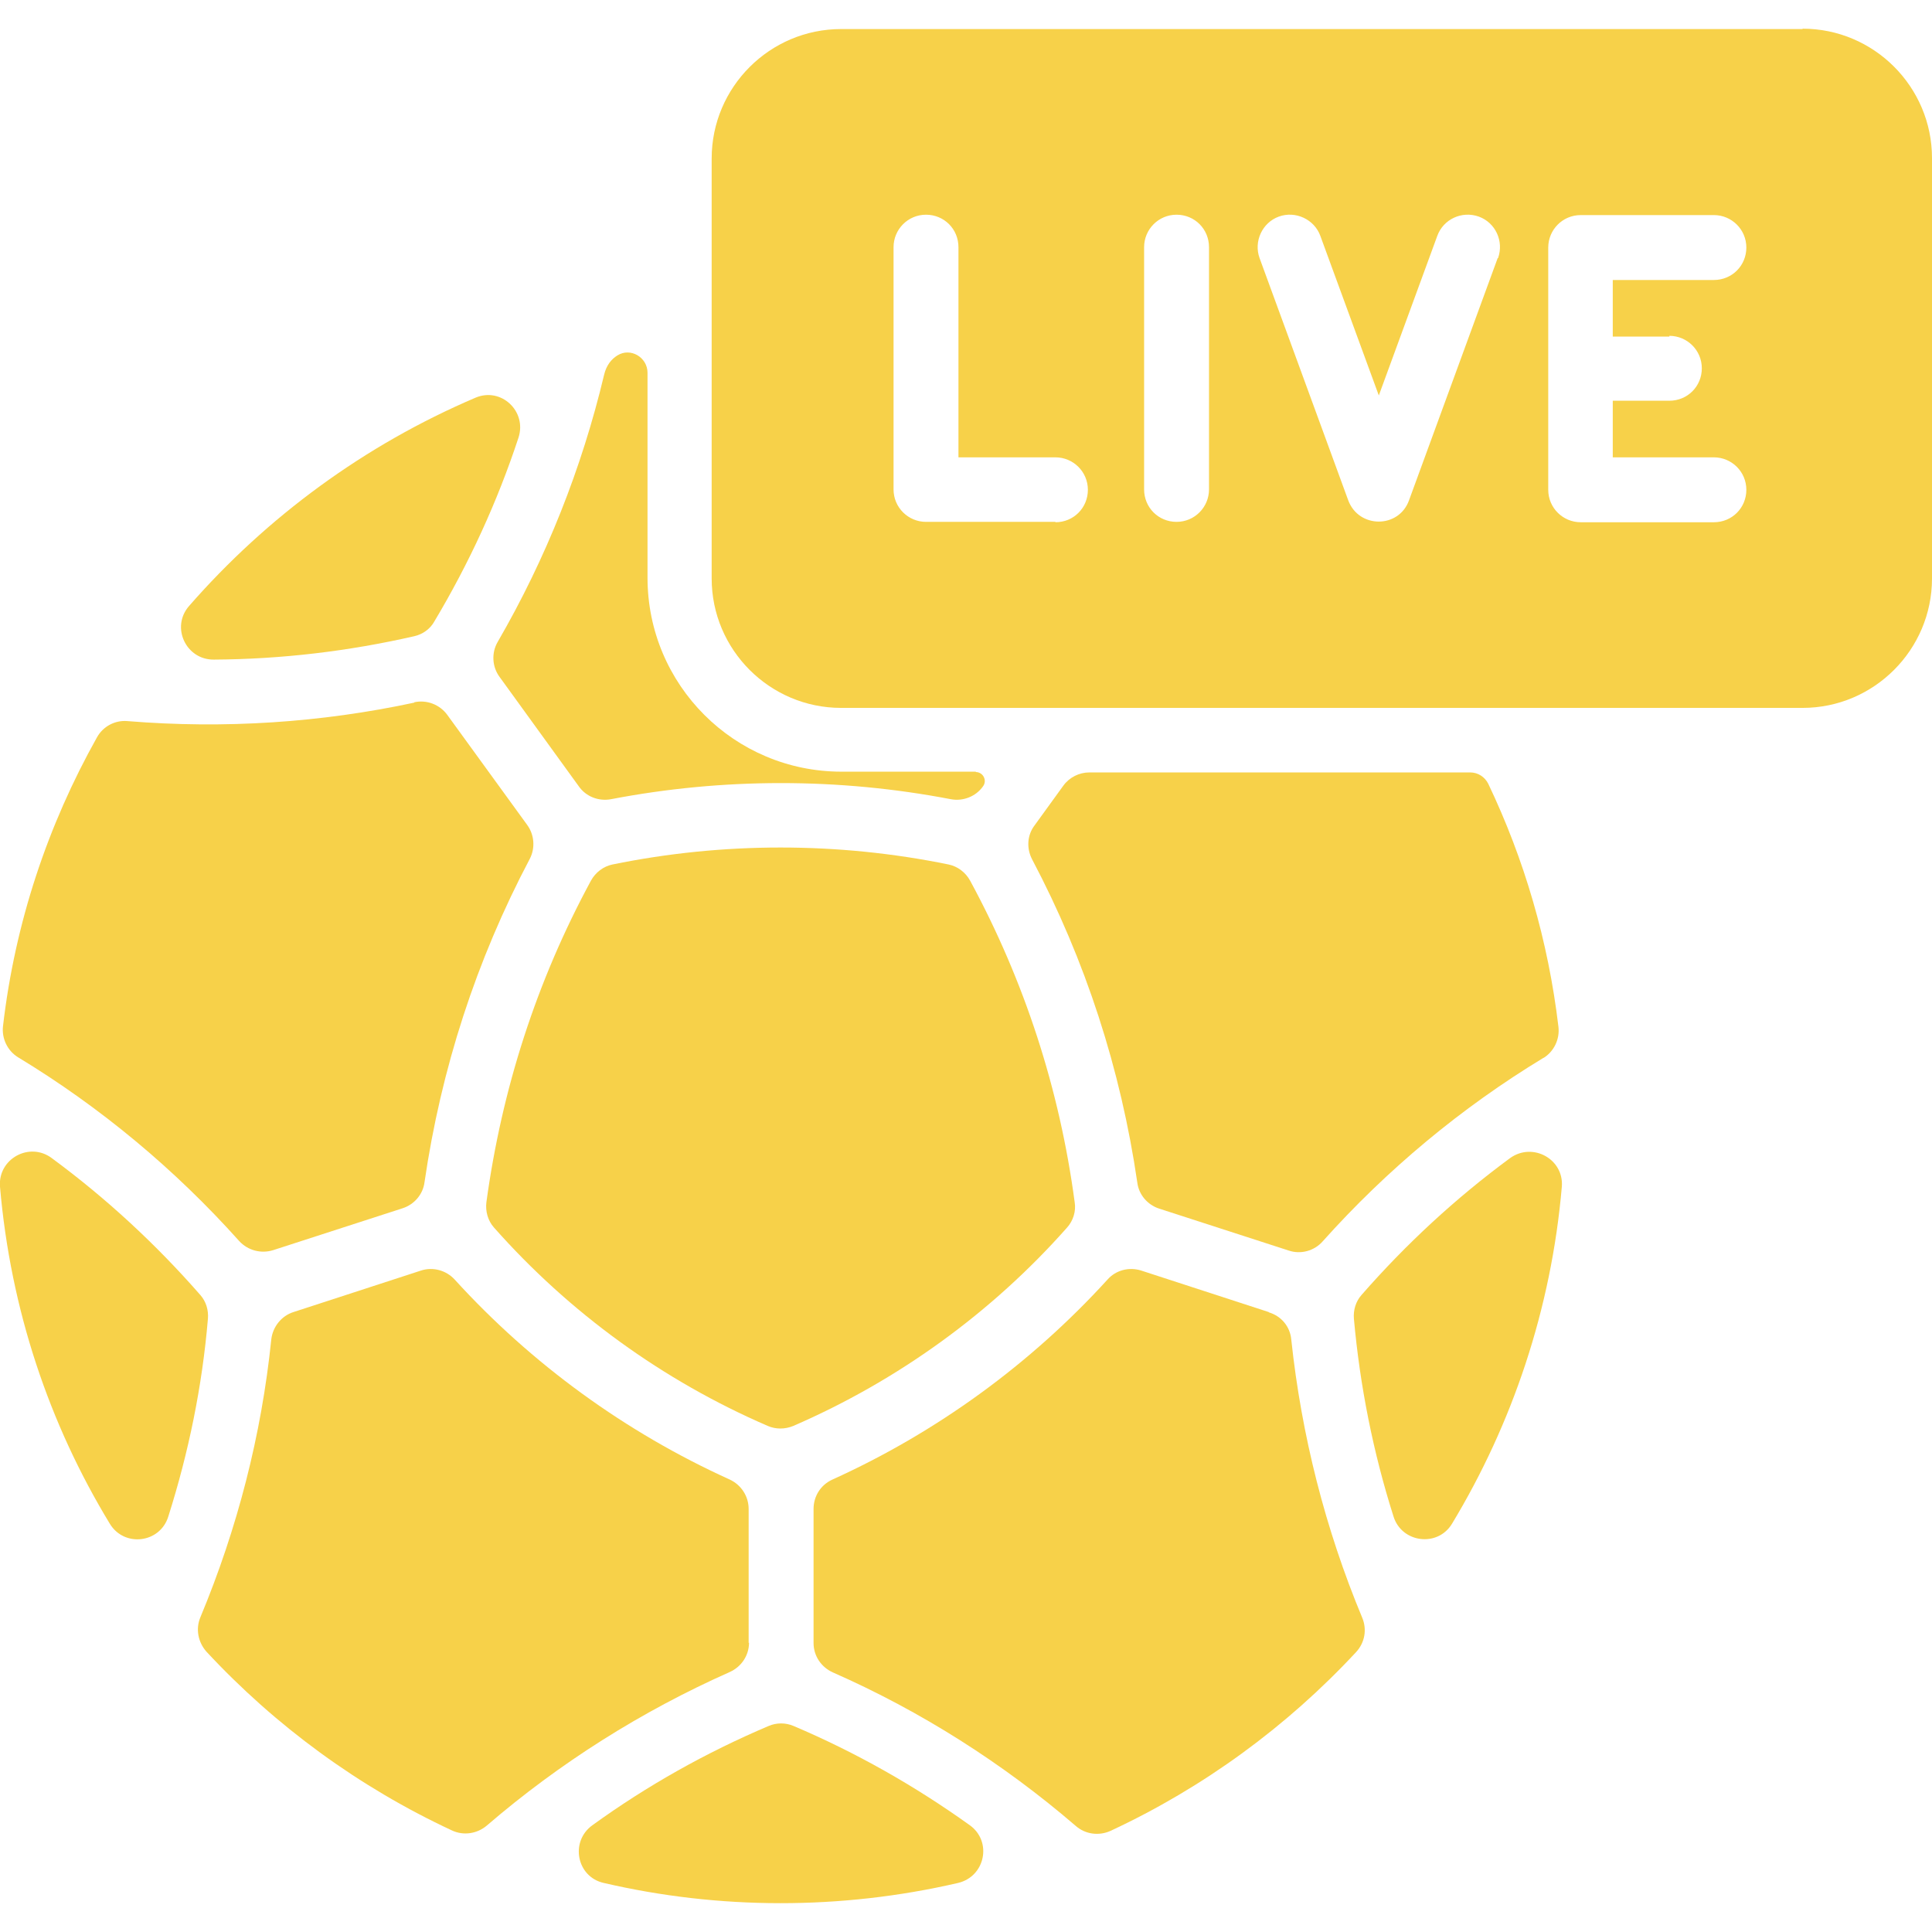
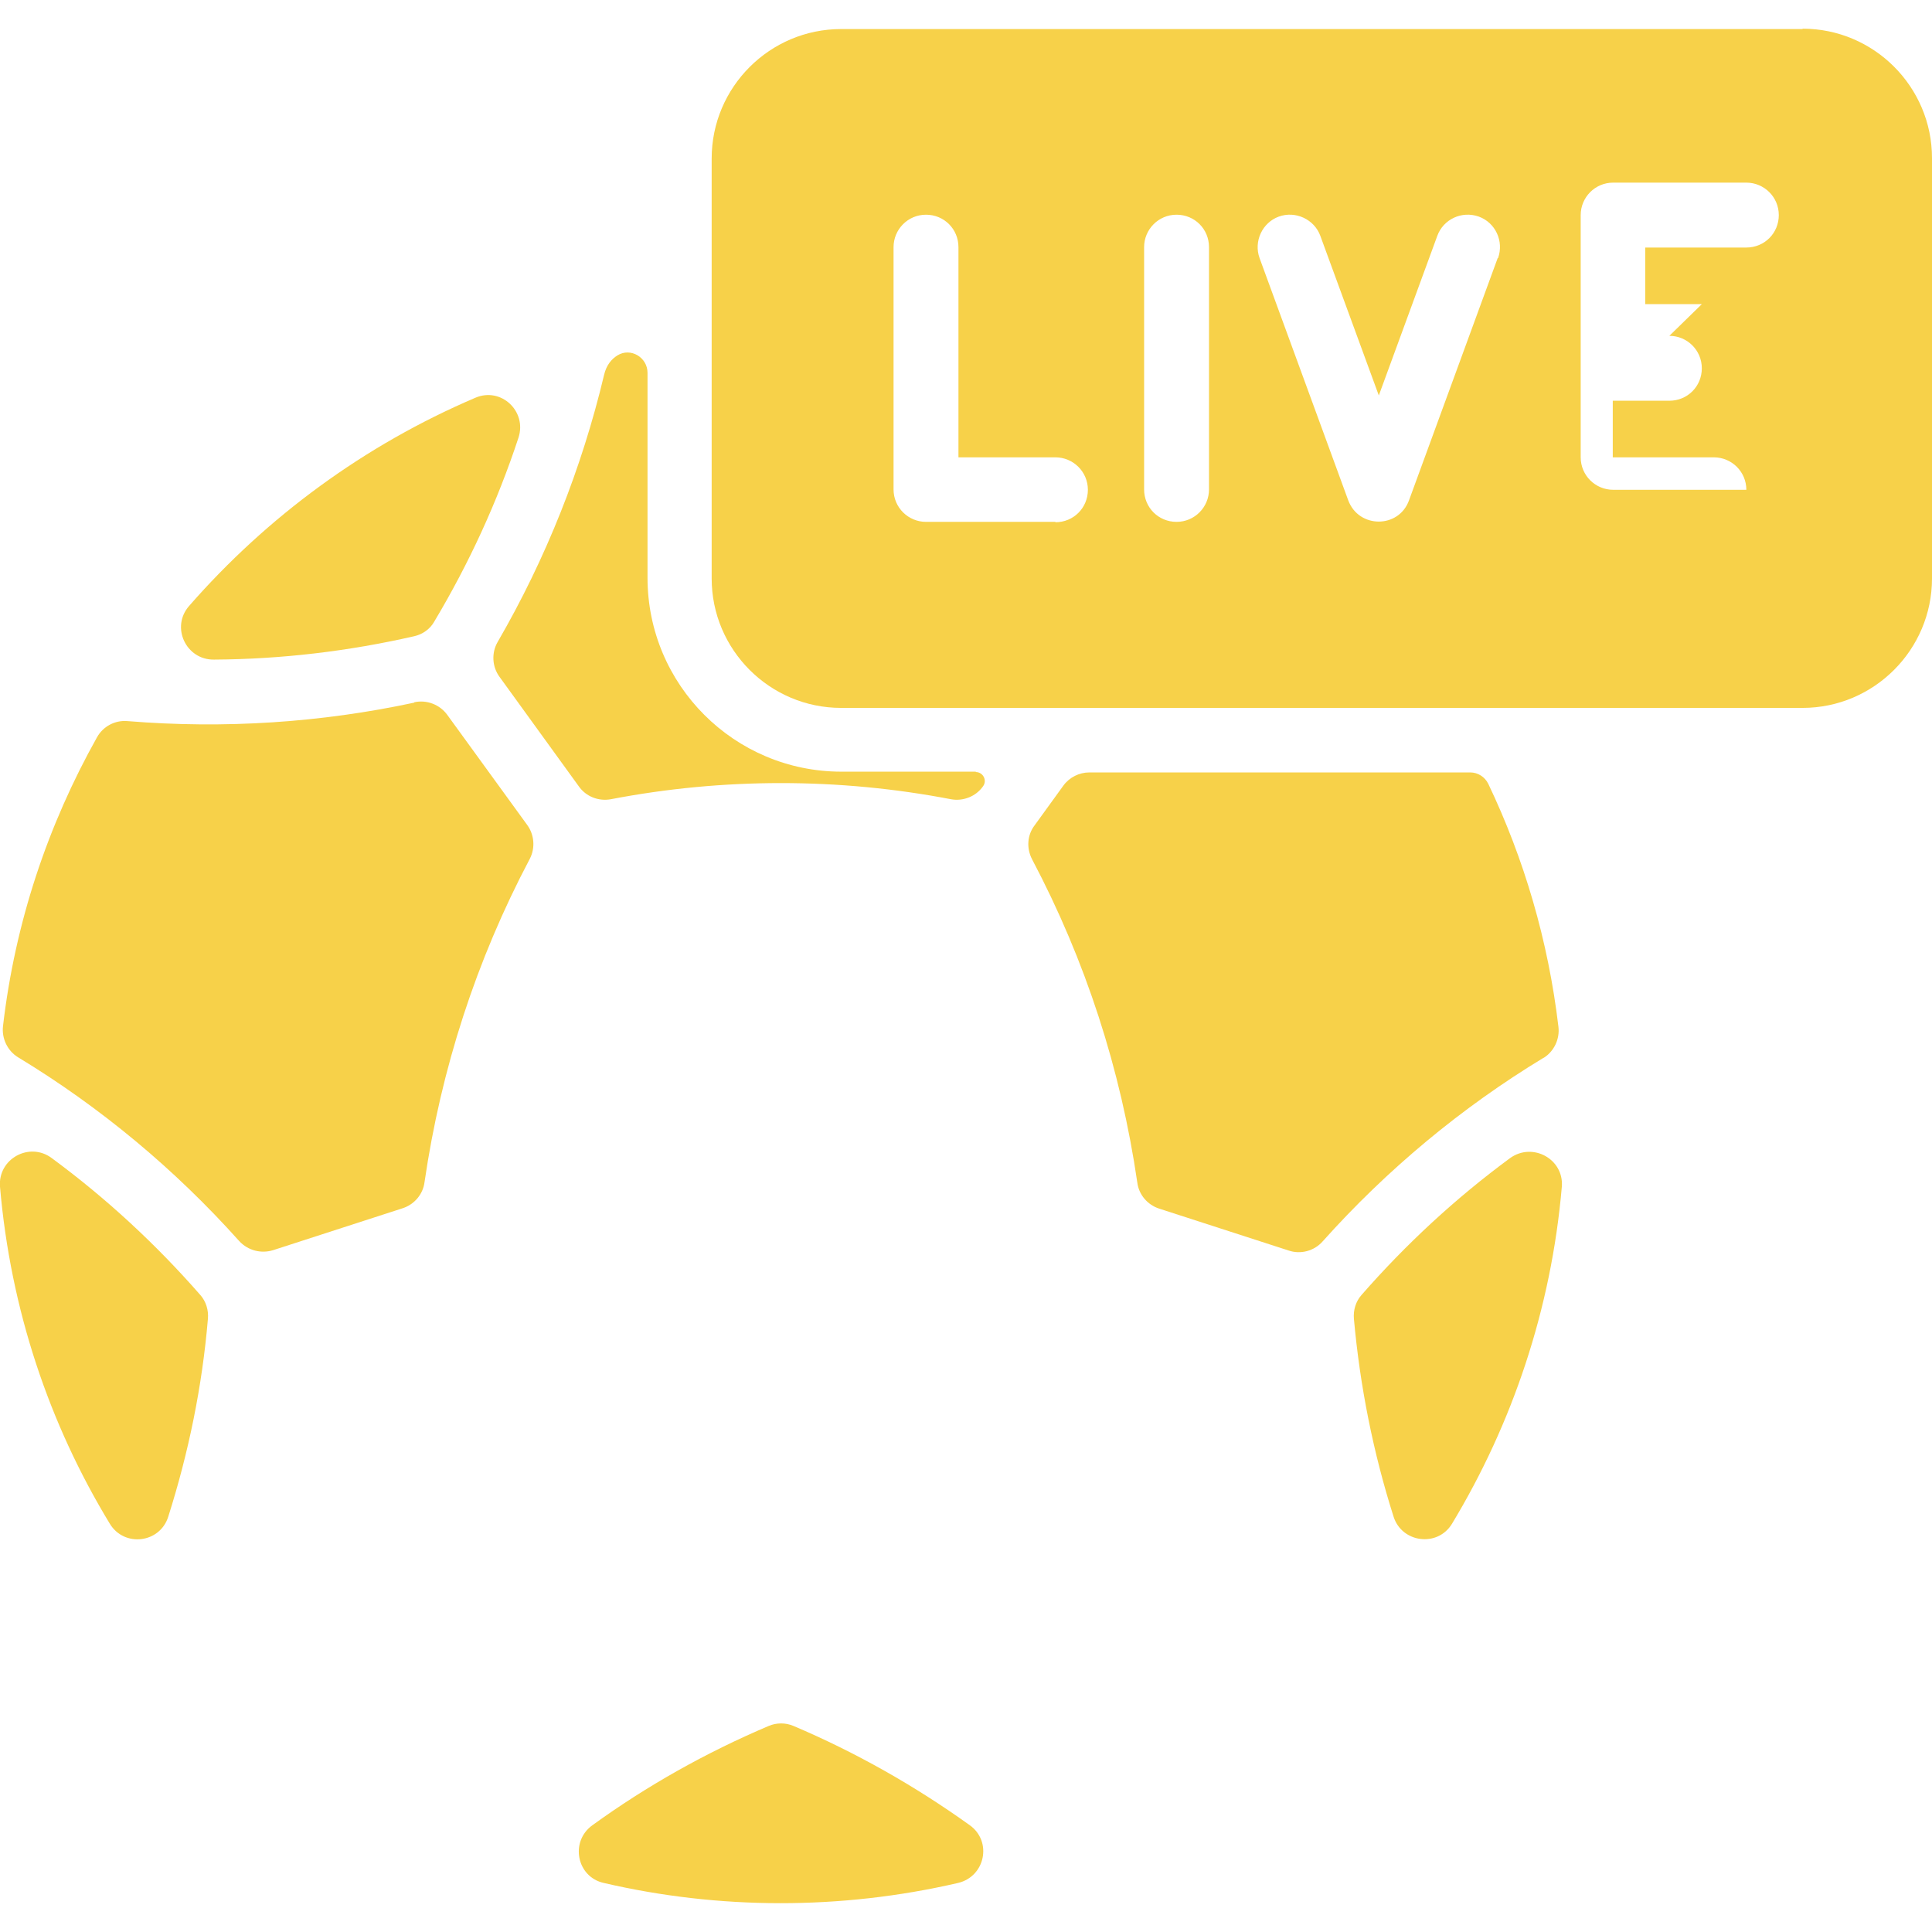
<svg xmlns="http://www.w3.org/2000/svg" id="Layer_1" version="1.1" viewBox="0 0 512 512">
  <defs>
    <style>
      .st0 {
        fill: #f7d149;
      }
    </style>
  </defs>
-   <path class="st0" d="M477.7,7.7h-254.8c-18.9,0-34.3,15.4-34.3,34.3v111.3c0,18.9,15.4,34.3,34.3,34.3h254.8c18.9,0,34.3-15.4,34.3-34.3V41.9c0-18.9-15.4-34.3-34.3-34.3ZM279.7,138.3h-34.3c-4.7,0-8.6-3.8-8.6-8.6v-64.2c0-4.7,3.8-8.6,8.6-8.6s8.6,3.8,8.6,8.6v55.7h25.7c4.7,0,8.6,3.8,8.6,8.6s-3.8,8.6-8.6,8.6ZM320.4,129.7c0,4.7-3.8,8.6-8.6,8.6s-8.6-3.8-8.6-8.6v-64.2c0-4.7,3.8-8.6,8.6-8.6s8.6,3.8,8.6,8.6v64.2ZM396.9,68.4l-23.5,64.2c-2.7,7.5-13.3,7.5-16.1,0l-23.5-64.2c-1.6-4.4.7-9.4,5.1-11,4.4-1.6,9.4.7,11,5.1l15.5,42.3,15.5-42.3c1.6-4.4,6.5-6.7,11-5.1,4.4,1.6,6.7,6.5,5.1,11h0ZM442.4,89c4.7,0,8.6,3.8,8.6,8.6s-3.8,8.6-8.6,8.6h-15v15h26.8c4.7,0,8.6,3.8,8.6,8.6s-3.8,8.6-8.6,8.6h-35.3c-4.7,0-8.6-3.8-8.6-8.6v-64.2c0-4.7,3.8-8.6,8.6-8.6h35.3c4.7,0,8.6,3.8,8.6,8.6s-3.8,8.6-8.6,8.6h-26.8v15h15Z" />
-   <path class="st0" d="M284.8,318.6c-4-30-13.3-58.6-27.7-85.2-1.2-2.2-3.3-3.8-5.7-4.3-29.3-6-59.8-6-89.1,0-2.4.5-4.5,2.1-5.7,4.3-14.4,26.6-23.6,55.2-27.7,85.2-.3,2.4.4,4.9,2,6.7,20,22.6,44.8,40.6,72.6,52.6,2.1.9,4.5.9,6.7,0,27.7-12,52.6-30,72.6-52.6,1.6-1.8,2.4-4.3,2-6.7h0Z" />
+   <path class="st0" d="M477.7,7.7h-254.8c-18.9,0-34.3,15.4-34.3,34.3v111.3c0,18.9,15.4,34.3,34.3,34.3h254.8c18.9,0,34.3-15.4,34.3-34.3V41.9c0-18.9-15.4-34.3-34.3-34.3ZM279.7,138.3h-34.3c-4.7,0-8.6-3.8-8.6-8.6v-64.2c0-4.7,3.8-8.6,8.6-8.6s8.6,3.8,8.6,8.6v55.7h25.7c4.7,0,8.6,3.8,8.6,8.6s-3.8,8.6-8.6,8.6ZM320.4,129.7c0,4.7-3.8,8.6-8.6,8.6s-8.6-3.8-8.6-8.6v-64.2c0-4.7,3.8-8.6,8.6-8.6s8.6,3.8,8.6,8.6v64.2ZM396.9,68.4l-23.5,64.2c-2.7,7.5-13.3,7.5-16.1,0l-23.5-64.2c-1.6-4.4.7-9.4,5.1-11,4.4-1.6,9.4.7,11,5.1l15.5,42.3,15.5-42.3c1.6-4.4,6.5-6.7,11-5.1,4.4,1.6,6.7,6.5,5.1,11h0ZM442.4,89c4.7,0,8.6,3.8,8.6,8.6s-3.8,8.6-8.6,8.6h-15v15h26.8c4.7,0,8.6,3.8,8.6,8.6h-35.3c-4.7,0-8.6-3.8-8.6-8.6v-64.2c0-4.7,3.8-8.6,8.6-8.6h35.3c4.7,0,8.6,3.8,8.6,8.6s-3.8,8.6-8.6,8.6h-26.8v15h15Z" />
  <path class="st0" d="M109.8,186.2c-24.7,5.3-50.3,7-76,4.9-3.3-.3-6.5,1.4-8.1,4.3-13,23.2-21.7,49-24.9,76.5-.4,3.3,1.2,6.6,4,8.3,21.8,13.2,41.6,29.7,58.6,48.7,2.3,2.5,5.8,3.4,9,2.4l34.3-11.1c3.1-1,5.4-3.7,5.8-6.9,4.4-30.1,13.7-58.8,27.9-85.7,1.5-2.9,1.2-6.4-.7-9l-21.2-29.2c-2-2.7-5.4-4-8.7-3.3h0Z" />
  <path class="st0" d="M409.1,280.3c-21.8,13.2-41.6,29.7-58.6,48.7-2.2,2.5-5.8,3.5-9,2.4l-34.3-11.1c-3.1-1-5.4-3.7-5.8-6.9-4.4-30.1-13.7-58.8-27.9-85.7-1.5-2.9-1.3-6.4.7-9l7.6-10.5c1.6-2.2,4.2-3.5,6.9-3.5h100.9c2.1,0,3.9,1.2,4.8,3,9.5,19.9,15.9,41.6,18.6,64.4.4,3.3-1.2,6.6-4,8.3h0Z" />
  <path class="st0" d="M56.7,174.8c17.8-.1,35.6-2.2,53.1-6.2,2.2-.5,4.2-1.9,5.3-3.9,9.2-15.4,16.7-31.7,22.3-48.7,2.3-7-4.6-13.5-11.4-10.6-29.3,12.5-55.2,31.5-75.9,55.2-4.9,5.6-.8,14.3,6.6,14.2Z" />
  <path class="st0" d="M160,499c30.5,7.1,62.8,7.2,93.9,0,7.2-1.7,9.1-11,3.1-15.3-14.5-10.4-30.2-19.3-46.7-26.3-2.1-.9-4.5-.9-6.6,0-16.5,7-32.2,15.8-46.7,26.3-6,4.3-4.2,13.7,3,15.3h0Z" />
  <path class="st0" d="M400.2,306.9c-14.4,10.6-27.6,22.8-39.4,36.3-1.5,1.7-2.2,4-2,6.3,1.6,17.8,5.1,35.4,10.5,52.4,2.2,7,11.7,8.2,15.5,1.9,16-26.5,26.3-56.9,29.1-89.3.6-7.3-7.7-11.9-13.7-7.6Z" />
-   <path class="st0" d="M198.4,435.4v-35.5c0-3.4-2-6.4-5-7.8-27.6-12.5-52.5-30.6-72.9-53-2.3-2.5-5.8-3.4-8.9-2.4l-33.8,11c-3.2,1-5.5,3.9-5.9,7.2-2.6,25.4-9,50.2-18.8,73.7-1.3,3.1-.6,6.6,1.6,9.1,18.3,19.7,40.4,35.9,65.1,47.4,3,1.4,6.6.9,9.2-1.3,19.3-16.6,41-30.3,64.4-40.7,3.1-1.4,5.1-4.4,5.1-7.8h0Z" />
-   <path class="st0" d="M336.2,347.7l-33.8-11c-3.2-1-6.7-.1-8.9,2.4-20.4,22.4-45.3,40.5-72.9,53-3.1,1.4-5,4.4-5,7.8v35.5c0,3.4,2,6.4,5.1,7.8,23.4,10.3,45.1,24.1,64.4,40.7,2.5,2.2,6.1,2.7,9.2,1.3,24.7-11.5,46.8-27.7,65.1-47.4,2.3-2.5,2.9-6,1.6-9.1-9.8-23.5-16.1-48.4-18.8-73.7-.3-3.4-2.6-6.2-5.9-7.2h0Z" />
  <path class="st0" d="M258.6,204.6c1.9,0,3.1,2.2,1.9,3.8-1.9,2.7-5.3,4-8.5,3.4-29.7-5.7-60.4-5.7-90.1,0-3.3.6-6.6-.7-8.5-3.4l-21-29c-2-2.7-2.2-6.4-.5-9.3,12.8-22.1,22.3-46,28.2-70.8.6-2.5,1.9-4.1,3.5-5.1,3.5-2.2,8,.5,8,4.6v54.3c0,28.4,23,51.4,51.4,51.4h35.6,0Z" />
  <path class="st0" d="M0,314.5c2.8,32.5,13,62.8,29.1,89.3,3.8,6.3,13.3,5.2,15.5-1.9,5.4-17,9-34.6,10.5-52.4.2-2.3-.5-4.6-2-6.3-11.8-13.5-25-25.7-39.4-36.3-5.9-4.4-14.3.2-13.7,7.6h0Z" />
</svg>